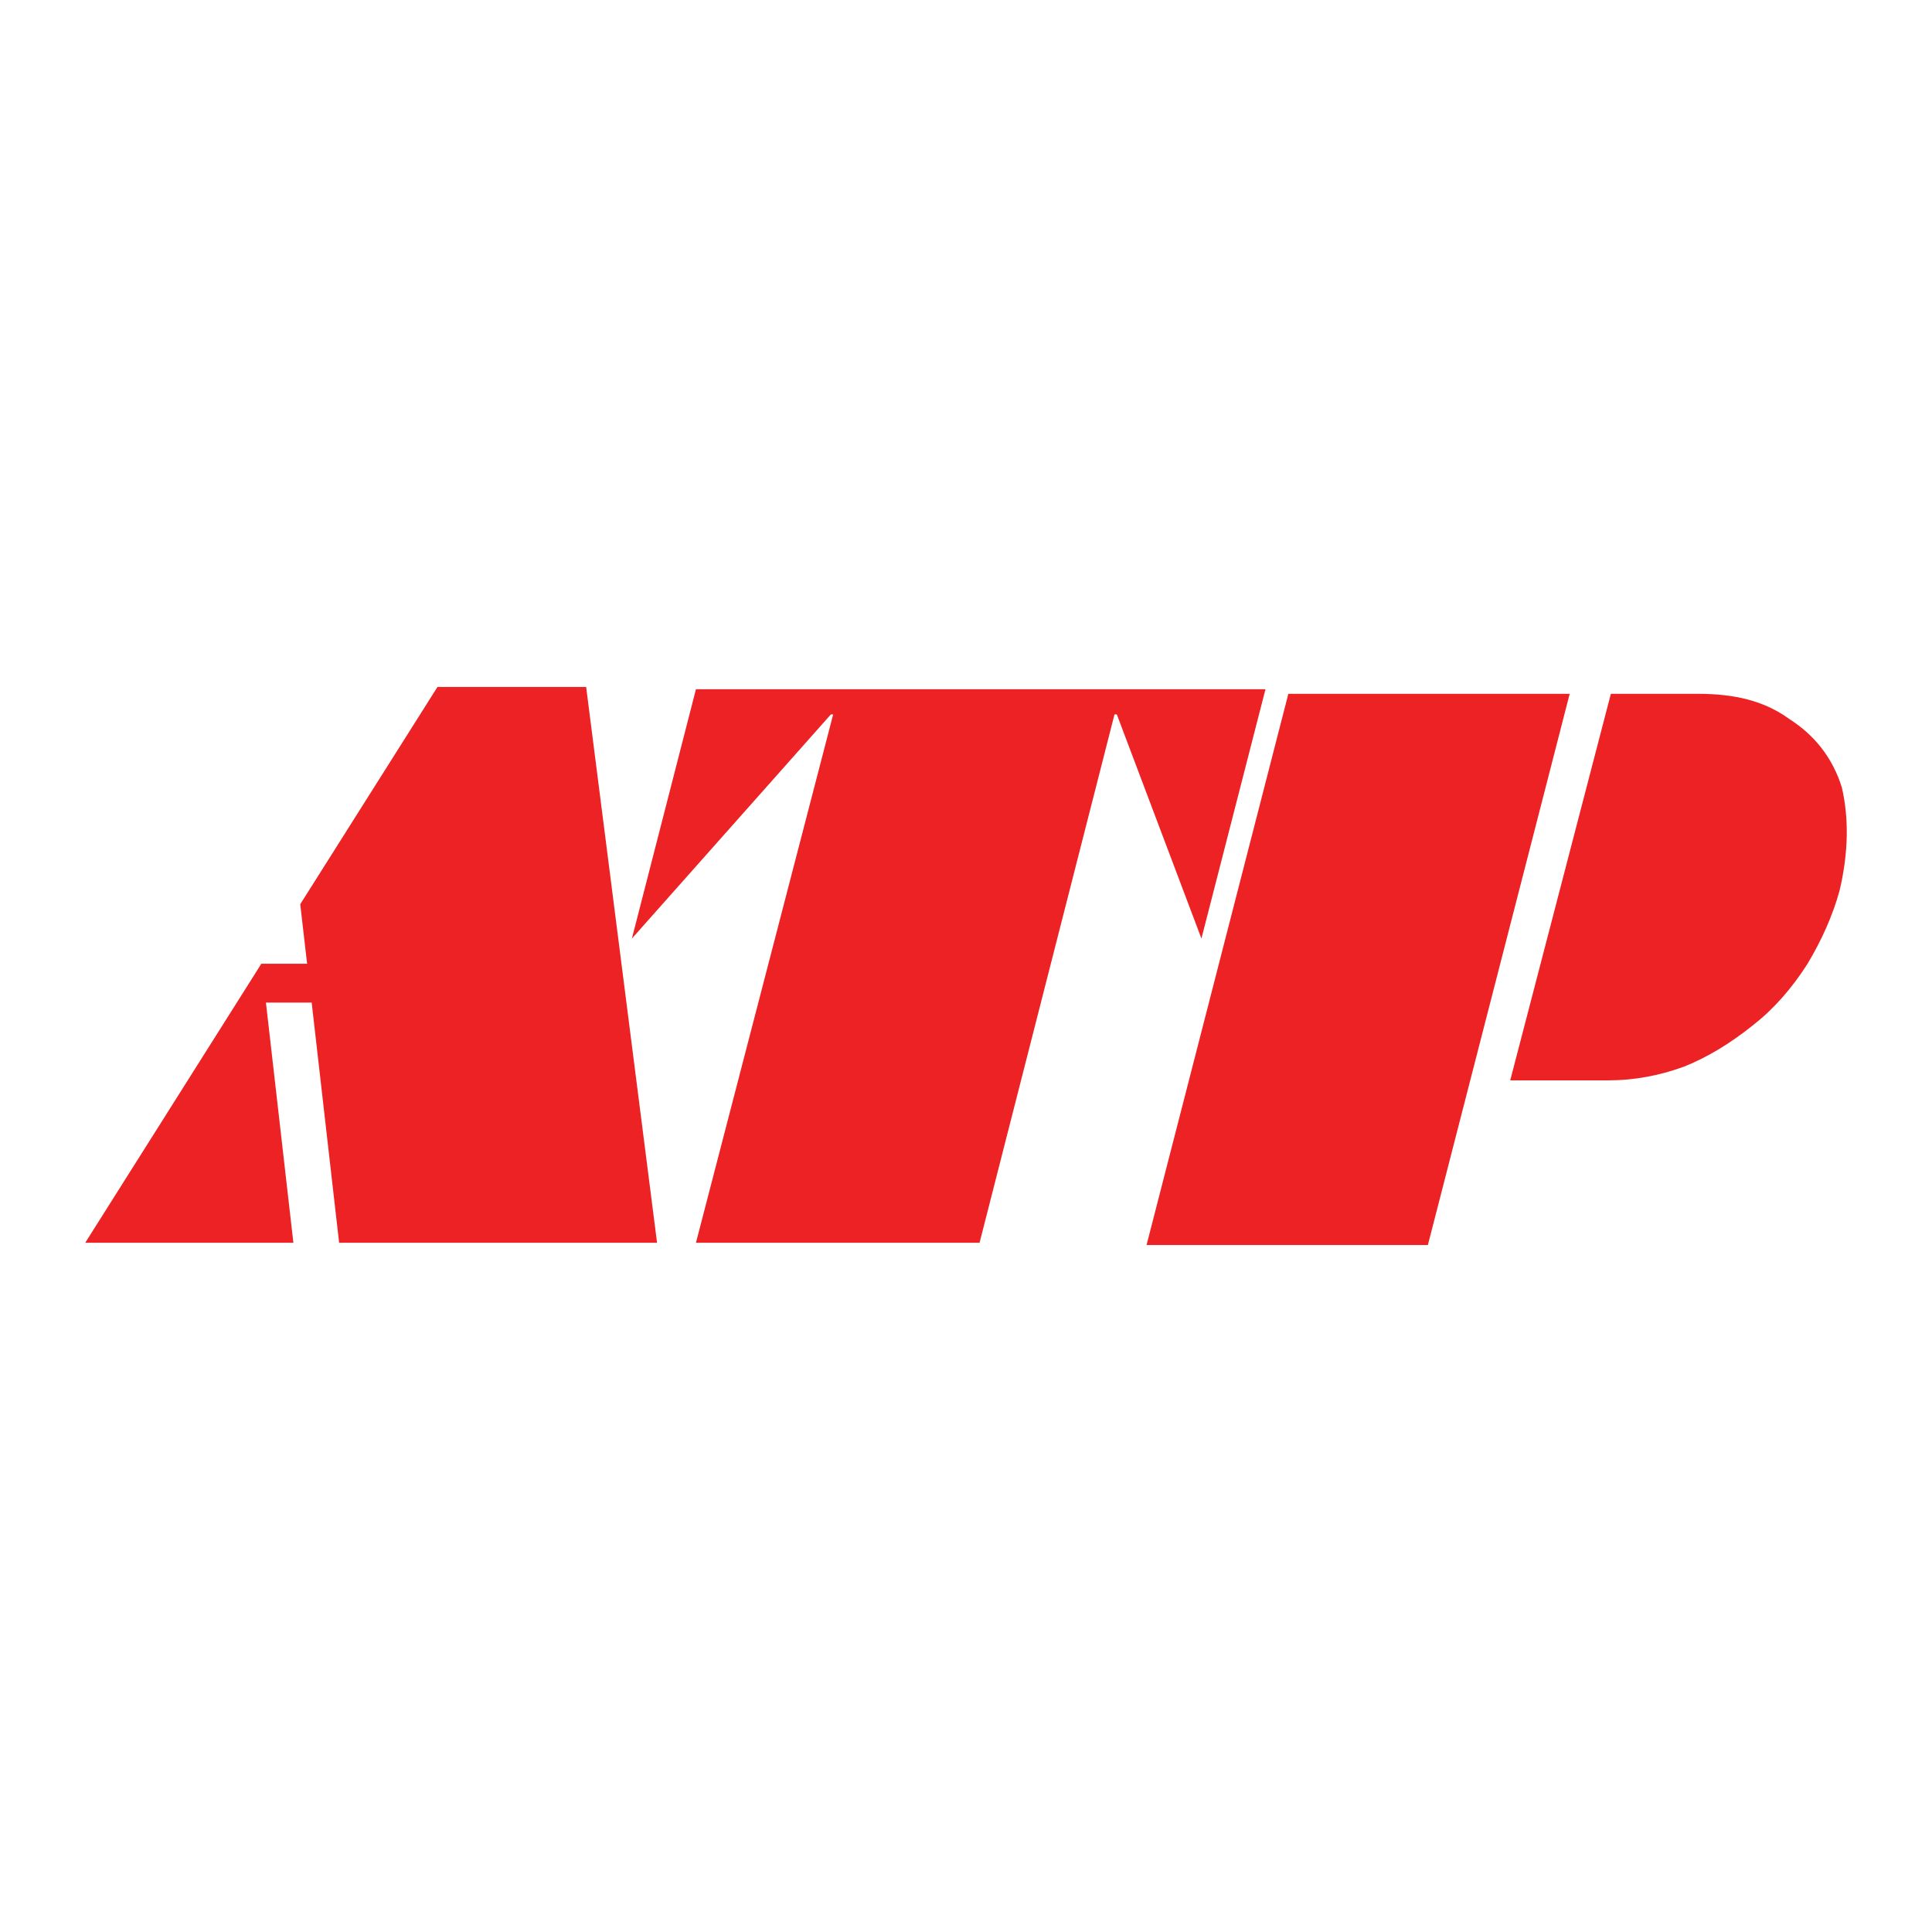
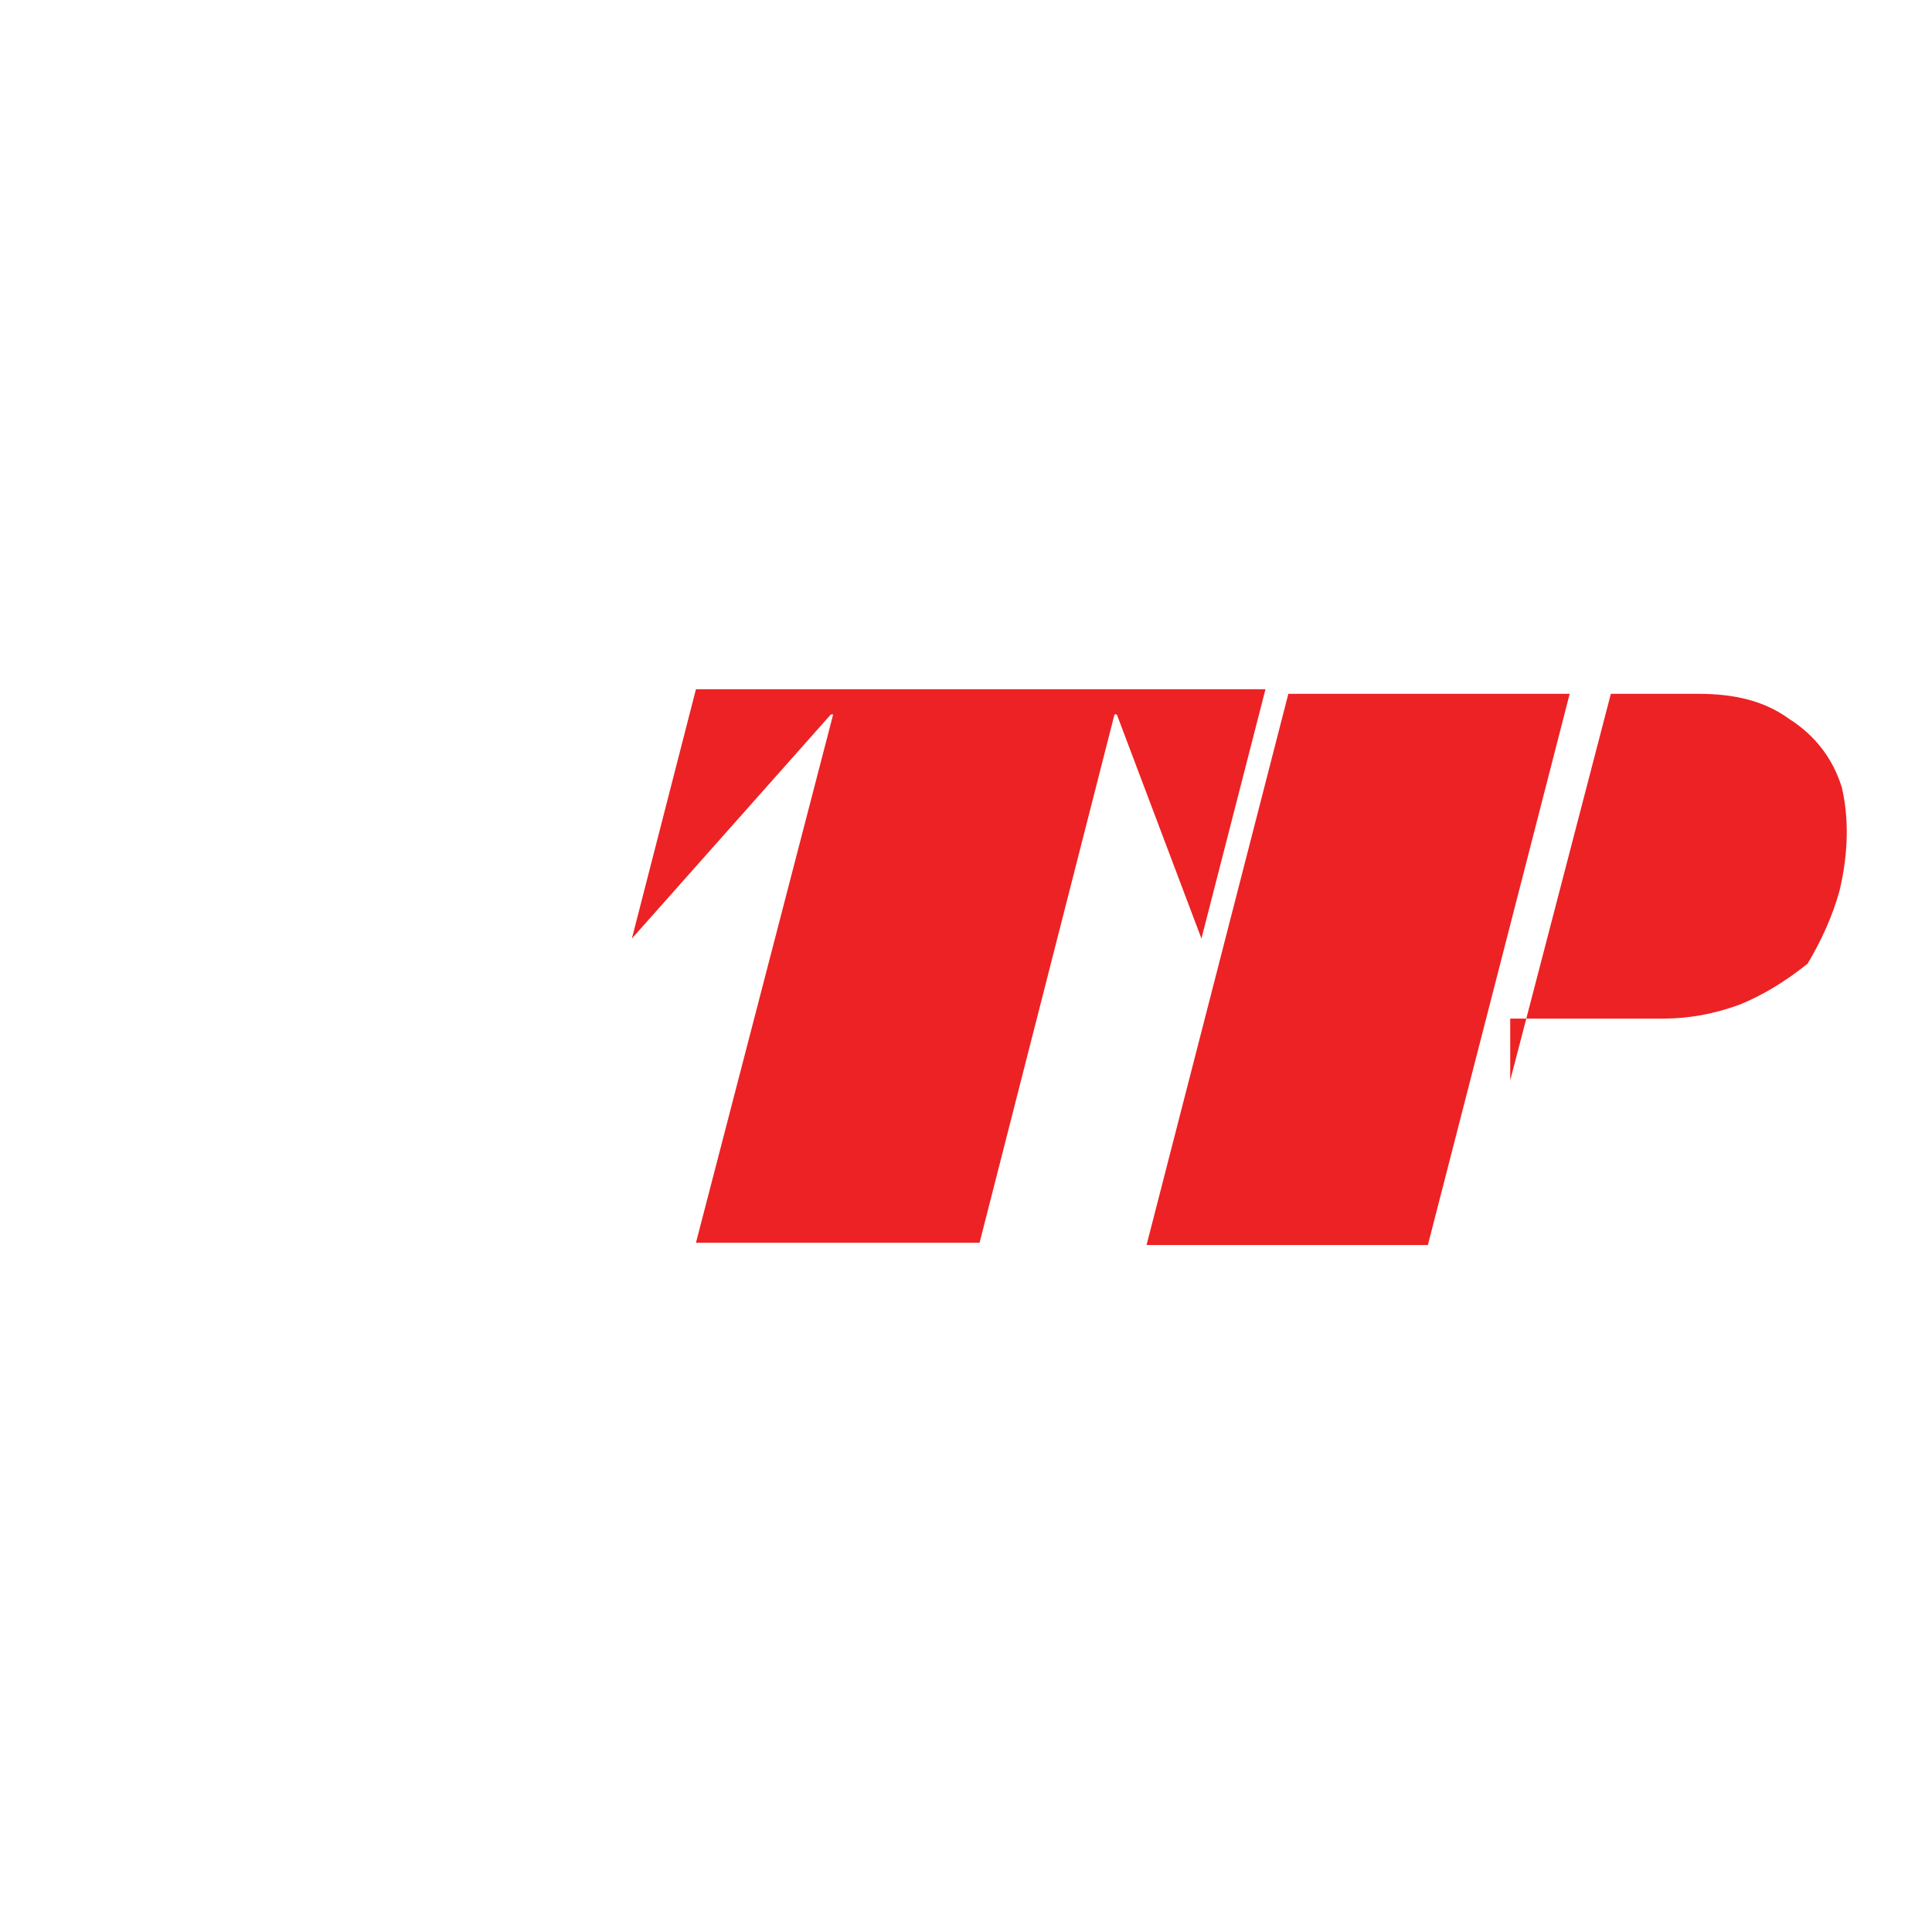
<svg xmlns="http://www.w3.org/2000/svg" version="1.0" id="Layer_1" x="0px" y="0px" width="192.756px" height="192.756px" viewBox="0 0 192.756 192.756" enable-background="new 0 0 192.756 192.756" xml:space="preserve">
  <g>
    <polygon fill-rule="evenodd" clip-rule="evenodd" fill="#FFFFFF" points="0,0 192.756,0 192.756,192.756 0,192.756 0,0  " />
-     <polygon fill-rule="evenodd" clip-rule="evenodd" fill="#ED2224" points="29.955,90.216 43.647,68.537 58.48,68.537 65.555,123.99    33.834,123.99 31.096,100.029 26.532,100.029 29.271,123.99 8.504,123.99 26.076,96.15 30.64,96.15 29.955,90.216  " />
    <polygon fill-rule="evenodd" clip-rule="evenodd" fill="#ED2224" points="63.044,93.639 69.435,68.765 126.257,68.765    119.867,93.639 111.424,71.276 111.195,71.276 97.731,123.99 69.435,123.99 83.126,71.276 82.898,71.276 63.044,93.639  " />
-     <path fill-rule="evenodd" clip-rule="evenodd" fill="#ED2224" d="M114.391,124.219l14.148-54.997h28.069l-14.149,54.997H114.391   L114.391,124.219z M150.675,107.787l10.041-38.565h8.672c3.651,0,6.617,0.685,9.128,2.51c2.51,1.598,4.336,3.879,5.249,6.846   c0.685,2.967,0.685,6.39-0.229,10.269c-0.685,2.51-1.825,5.021-3.195,7.303c-1.597,2.51-3.423,4.563-5.477,6.161   c-2.282,1.826-4.564,3.195-6.847,4.107c-2.51,0.914-5.02,1.369-7.53,1.369H150.675L150.675,107.787z" />
+     <path fill-rule="evenodd" clip-rule="evenodd" fill="#ED2224" d="M114.391,124.219l14.148-54.997h28.069l-14.149,54.997H114.391   L114.391,124.219z M150.675,107.787l10.041-38.565h8.672c3.651,0,6.617,0.685,9.128,2.51c2.51,1.598,4.336,3.879,5.249,6.846   c0.685,2.967,0.685,6.39-0.229,10.269c-0.685,2.51-1.825,5.021-3.195,7.303c-2.282,1.826-4.564,3.195-6.847,4.107c-2.51,0.914-5.02,1.369-7.53,1.369H150.675L150.675,107.787z" />
  </g>
</svg>